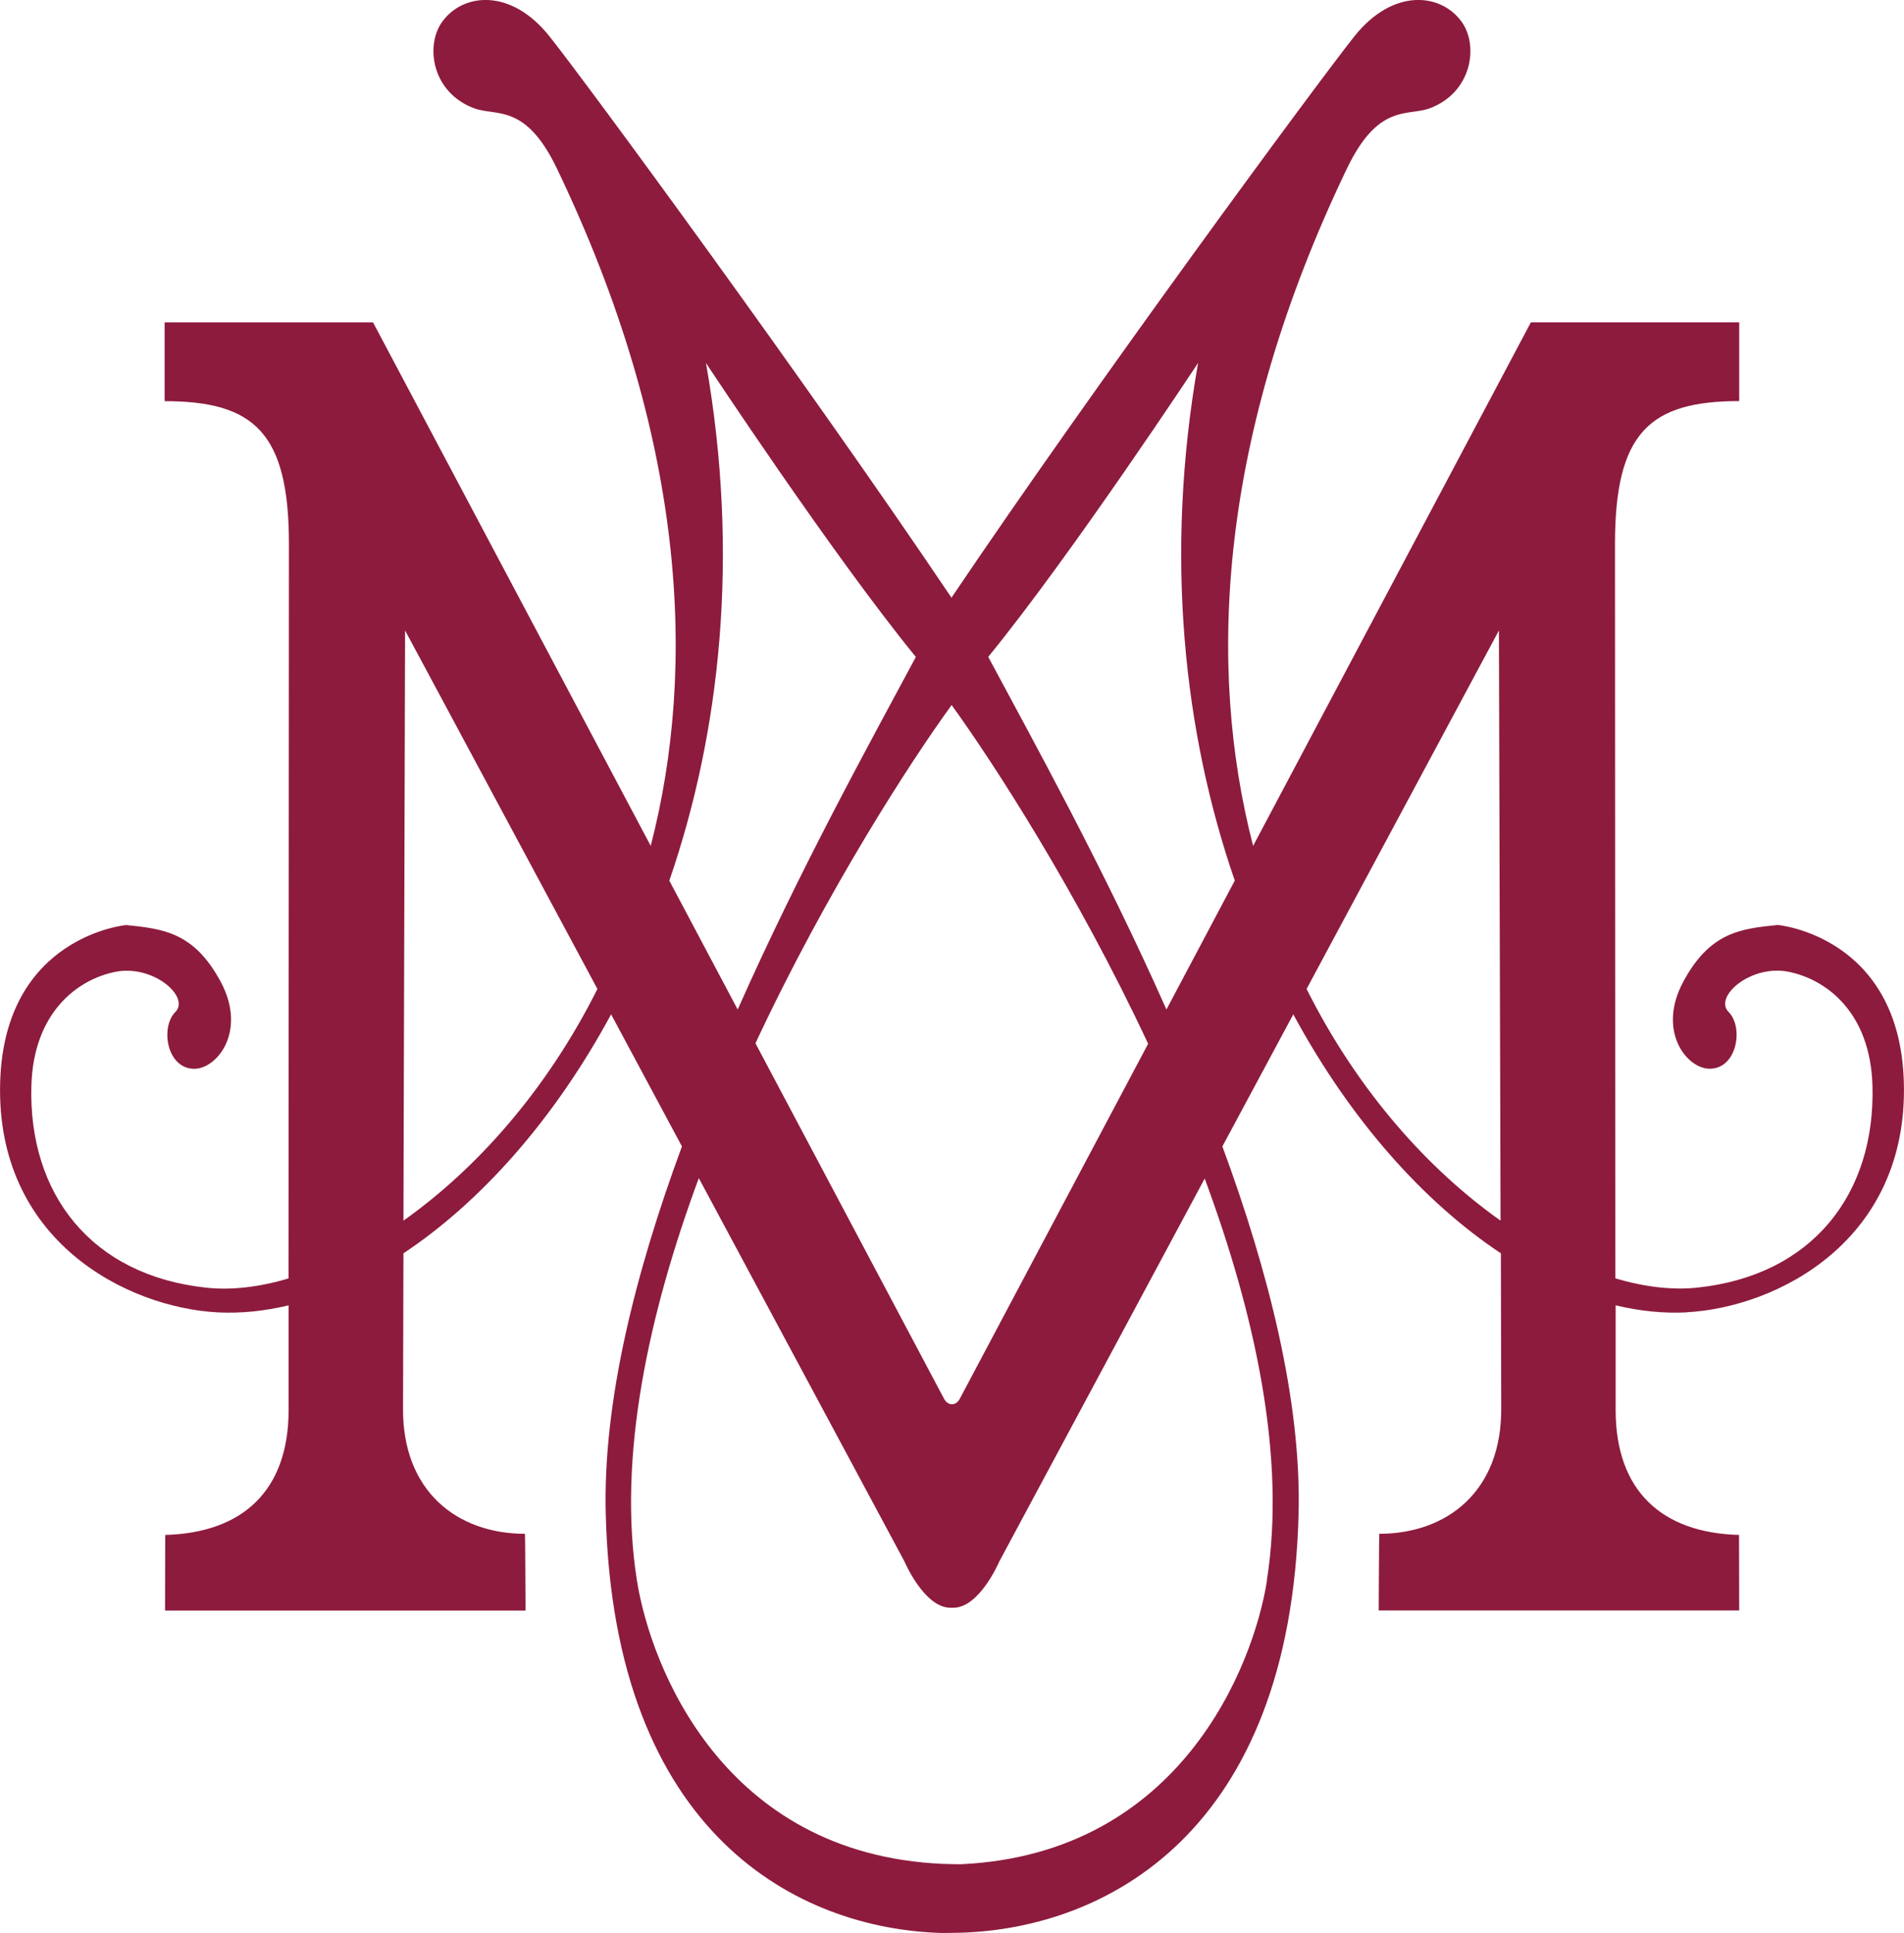
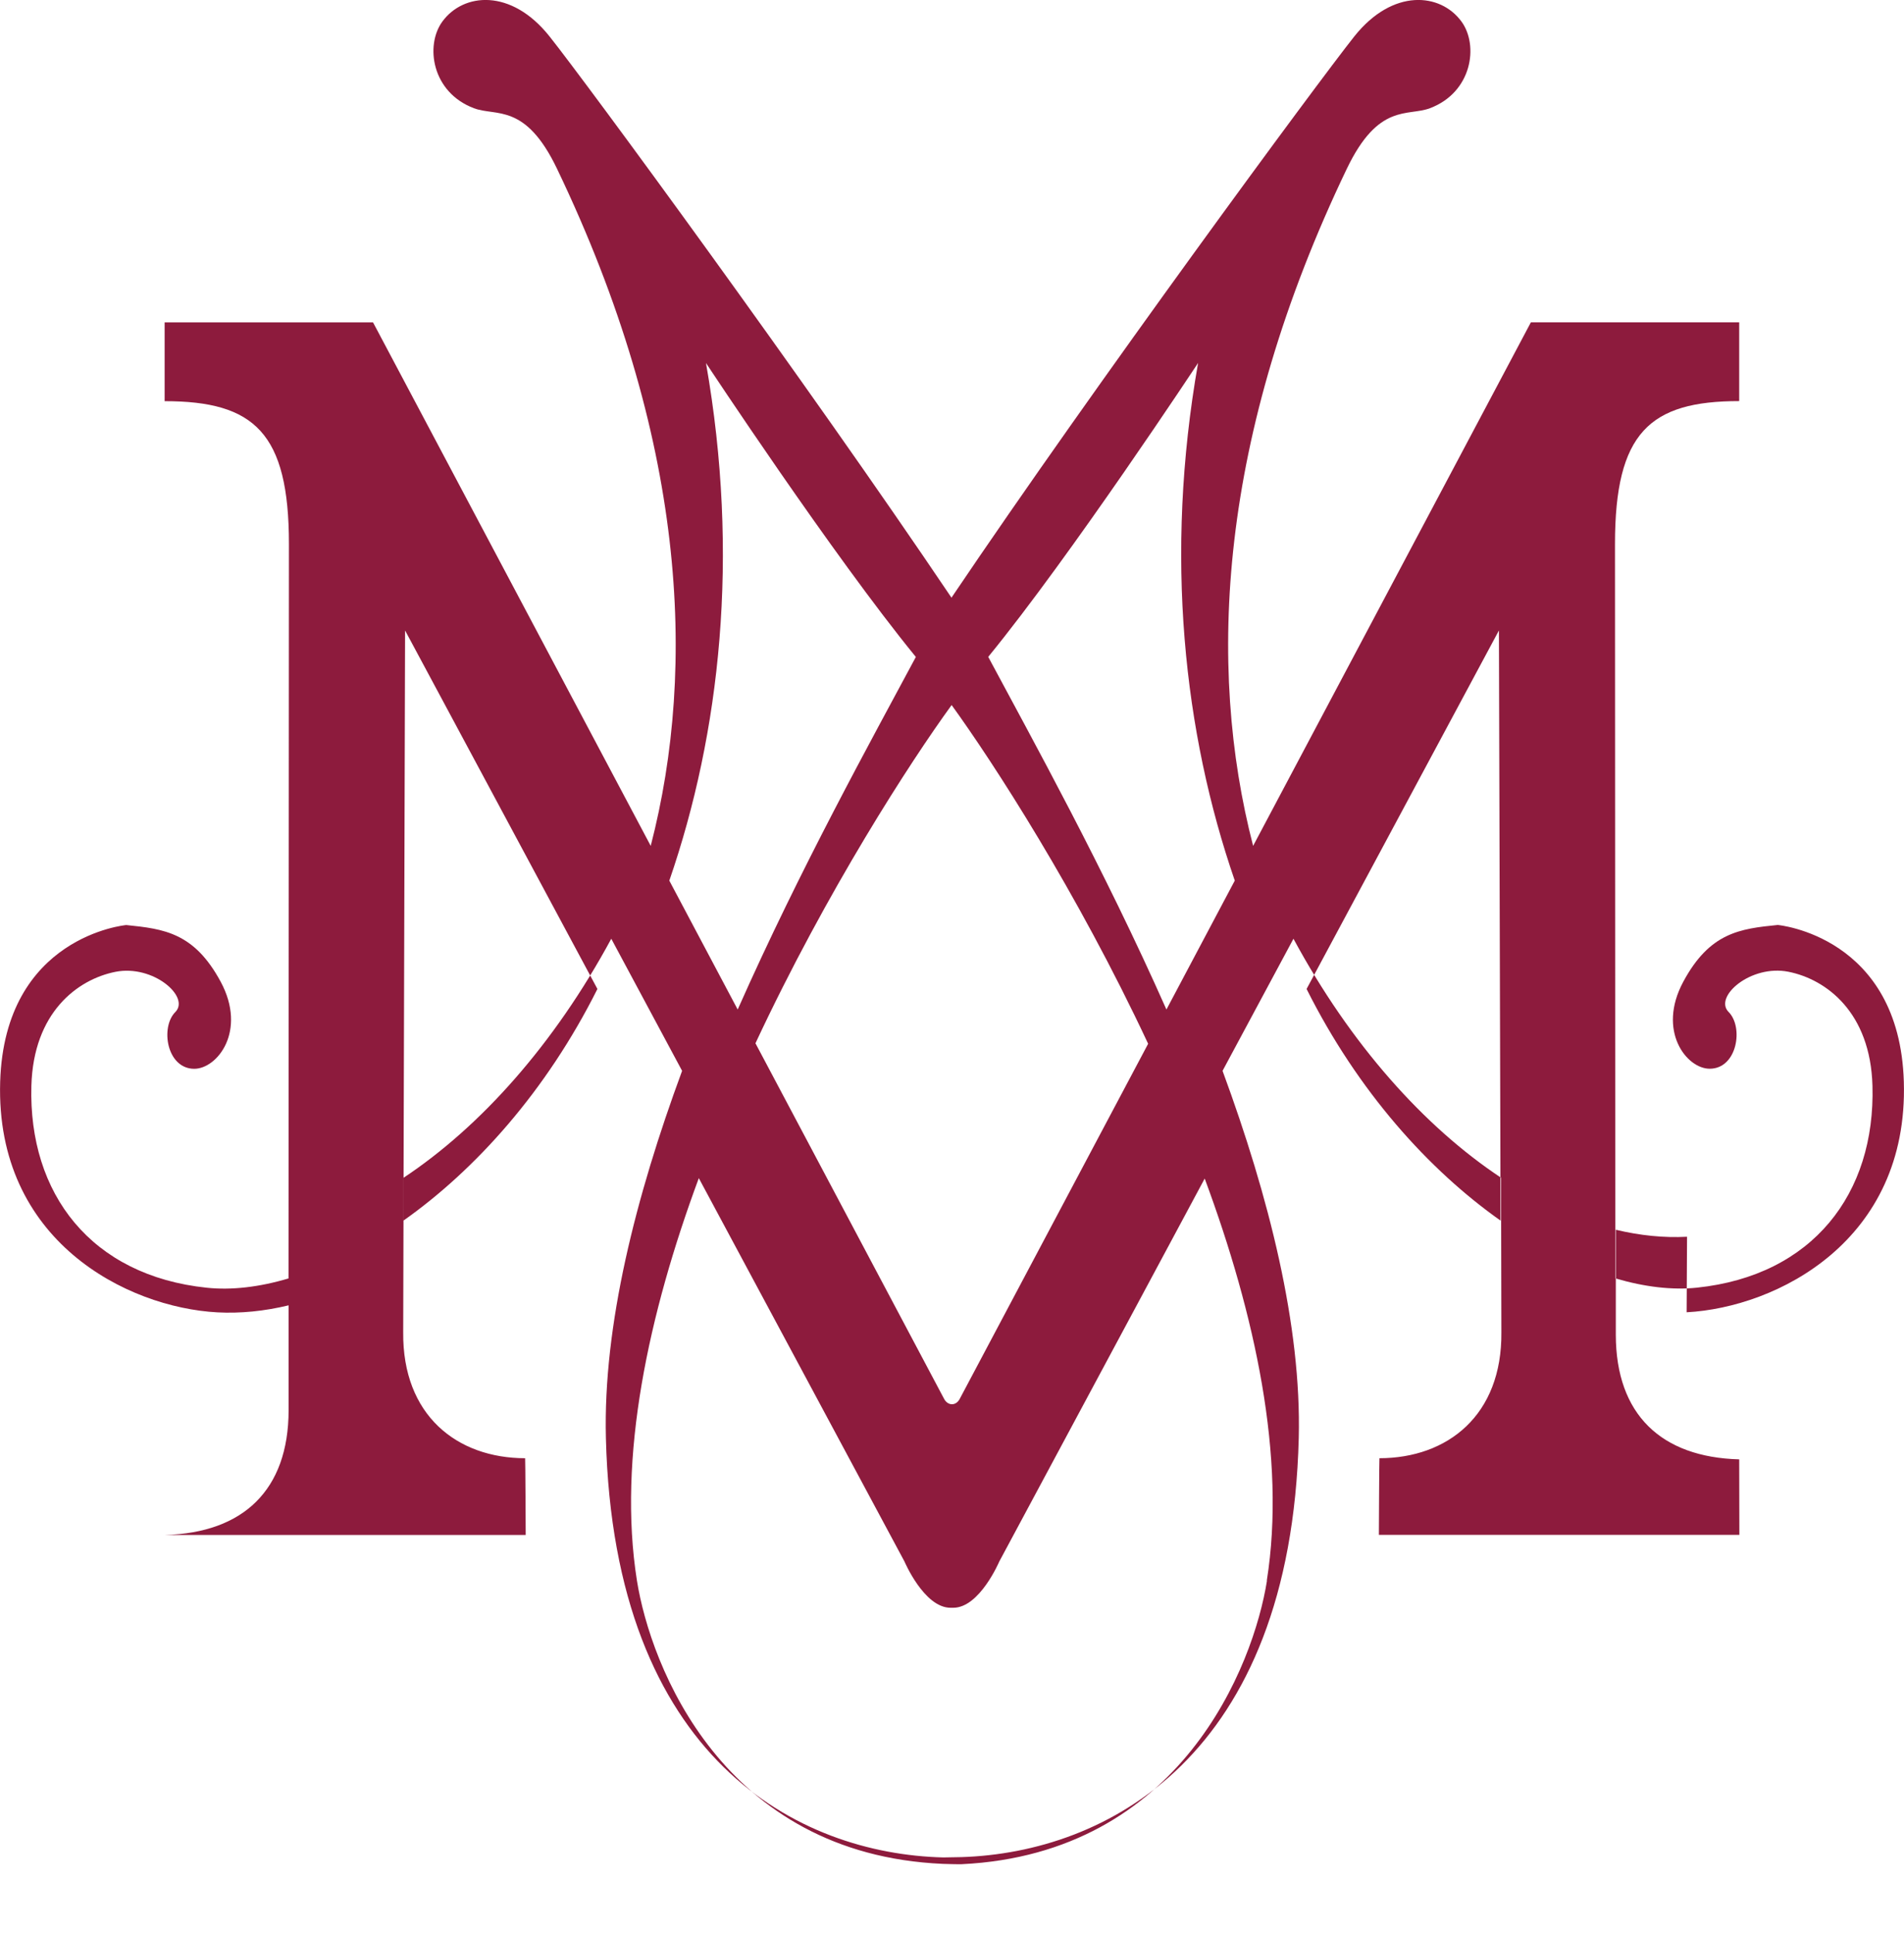
<svg xmlns="http://www.w3.org/2000/svg" id="Layer_2" data-name="Layer 2" viewBox="0 0 233.61 237.06">
  <defs>
    <style>
      .cls-1 {
        fill: #8d1b3d;
        stroke-width: 0px;
      }
    </style>
  </defs>
-   <path class="cls-1" d="M206.94,160.94c11.12-.6,27.23-8.78,26.65-28.26-.53-17.91-15.47-19.24-15.47-19.24-4.64.46-8.35.93-11.59,6.96-3.25,6.03.41,10.68,3.24,10.67,3.38,0,4.18-5.1,2.32-6.96-1.86-1.86,2.72-5.86,7.35-4.93,4.64.93,10.05,4.97,10.3,13.98.37,13.24-7.34,23.27-21.52,24.76-3.02.32-6.43-.08-10.03-1.14-.02-29.11-.04-87.35-.04-90.07,0-13.63,4.24-17.52,15.24-17.52v-9.66h-25.56l-34.08,64.21c-5.72-22.08-4.26-50.2,11.5-83.05,3.9-8.12,7.46-6.38,10.2-7.42,5.16-1.95,6-7.69,3.87-10.62-2.57-3.53-8.43-4.11-13.15,1.81-4.5,5.66-31.49,42.25-49.45,68.87v-.06C98.78,46.65,71.93,10.12,67.42,4.46c-4.71-5.92-10.58-5.34-13.15-1.81-2.13,2.93-1.29,8.67,3.87,10.62,2.74,1.04,6.31-.7,10.2,7.42,15.76,32.84,17.22,60.96,11.5,83.05L45.77,39.54h-25.57v9.66c11,0,15.25,3.88,15.25,17.52,0,2.72-.03,60.96-.05,90.07-3.6,1.07-7.01,1.46-10.03,1.14-14.18-1.48-21.89-11.52-21.52-24.76.25-9.01,5.66-13.05,10.3-13.98,4.64-.93,9.21,3.07,7.36,4.93-1.86,1.86-1.06,6.95,2.32,6.96,2.83,0,6.49-4.64,3.25-10.67-3.25-6.03-6.96-6.49-11.59-6.96,0,0-14.93,1.33-15.47,19.24-.58,19.47,15.53,27.66,26.65,28.26,2.85.15,5.78-.15,8.74-.86,0,7.33,0,12.22,0,12.89-.02,9.78-5.58,15.01-15.14,15.27l-.02,9.27h44.23s-.04-9.42-.07-9.41c-8.35-.01-15.06-5.25-14.96-15.46,0-1.14.02-8.63.05-18.94,9.45-6.27,18.47-16.35,25.48-29.31l8.69,16.2c-5.7,15.44-9.7,31.24-9.35,45.03.99,39.47,23.72,51,41.39,51.44.35,0,1.84-.03,2.25-.04,17.63-.56,40.38-12.16,41.37-51.4.34-13.79-3.66-29.59-9.35-45.03l8.7-16.2c7,12.96,16.02,23.04,25.47,29.31.03,10.31.04,17.8.04,18.94.1,10.2-6.61,15.45-14.96,15.46-.03,0-.07,9.4-.07,9.4h44.23s-.02-9.26-.02-9.26c-9.56-.26-15.12-5.49-15.14-15.27,0-.67,0-5.56,0-12.89,2.97.71,5.9,1.01,8.74.86ZM116.76,86.47c5.09,7.03,15.34,22.81,24.11,41.54l-23.1,43.52c-.48.95-1.5.89-1.95,0l-23.13-43.58c8.78-18.77,19.03-34.55,24.06-41.47ZM49.5,149.7c.07-28.26.2-72.38.2-72.38l23.6,43.97c-6.3,12.57-14.98,22.18-23.8,28.41ZM82.12,108.01c6.24-18.09,8.67-39.8,4.5-63.49,0,0,15.61,23.66,25.75,36.05-5.45,10.18-14.15,25.86-21.86,43.24l-8.38-15.79ZM155.45,193.86c-1.65,10.39-10.59,33.47-37.46,34.77-.4.02-1.94-.03-2.3-.04-27.04-1.18-35.88-24.31-37.54-34.73-2.4-15.12,1.42-32.71,7.59-49.37l25.23,47.01s2.41,5.67,5.65,5.68h.34c3.24,0,5.65-5.68,5.65-5.68l25.2-46.96c6.18,16.66,10.02,34.23,7.62,49.31ZM143.11,123.8c-7.71-17.38-16.41-33.06-21.86-43.24,10.14-12.39,25.75-36.05,25.75-36.05-4.17,23.69-1.74,45.4,4.5,63.49l-8.38,15.8ZM160.31,121.29l23.6-43.97s.12,44.12.2,72.38c-8.82-6.23-17.5-15.84-23.8-28.41Z" />
+   <path class="cls-1" d="M206.94,160.94c11.12-.6,27.23-8.78,26.65-28.26-.53-17.91-15.47-19.24-15.47-19.24-4.64.46-8.35.93-11.59,6.96-3.25,6.03.41,10.68,3.24,10.67,3.38,0,4.18-5.1,2.32-6.96-1.86-1.86,2.72-5.86,7.35-4.93,4.64.93,10.05,4.97,10.3,13.98.37,13.24-7.34,23.27-21.52,24.76-3.02.32-6.43-.08-10.03-1.14-.02-29.11-.04-87.35-.04-90.07,0-13.63,4.24-17.52,15.24-17.52v-9.66h-25.56l-34.08,64.21c-5.72-22.08-4.26-50.2,11.5-83.05,3.9-8.12,7.46-6.38,10.2-7.42,5.16-1.95,6-7.69,3.87-10.62-2.57-3.53-8.43-4.11-13.15,1.81-4.5,5.66-31.49,42.25-49.45,68.87v-.06C98.78,46.65,71.93,10.12,67.42,4.46c-4.71-5.92-10.58-5.34-13.15-1.81-2.13,2.93-1.29,8.67,3.87,10.62,2.74,1.04,6.31-.7,10.2,7.42,15.76,32.84,17.22,60.96,11.5,83.05L45.77,39.54h-25.57v9.66c11,0,15.25,3.88,15.25,17.52,0,2.72-.03,60.96-.05,90.07-3.6,1.07-7.01,1.46-10.03,1.14-14.18-1.48-21.89-11.52-21.52-24.76.25-9.01,5.66-13.05,10.3-13.98,4.64-.93,9.21,3.07,7.36,4.93-1.86,1.86-1.06,6.95,2.32,6.96,2.83,0,6.49-4.64,3.25-10.67-3.25-6.03-6.96-6.49-11.59-6.96,0,0-14.93,1.33-15.47,19.24-.58,19.47,15.53,27.66,26.65,28.26,2.85.15,5.78-.15,8.74-.86,0,7.33,0,12.22,0,12.89-.02,9.78-5.58,15.01-15.14,15.27h44.23s-.04-9.42-.07-9.41c-8.35-.01-15.06-5.25-14.96-15.46,0-1.14.02-8.63.05-18.94,9.45-6.27,18.47-16.35,25.48-29.31l8.69,16.2c-5.7,15.44-9.7,31.24-9.35,45.03.99,39.47,23.72,51,41.39,51.44.35,0,1.84-.03,2.25-.04,17.63-.56,40.38-12.16,41.37-51.4.34-13.79-3.66-29.59-9.35-45.03l8.7-16.2c7,12.96,16.02,23.04,25.47,29.31.03,10.31.04,17.8.04,18.94.1,10.2-6.61,15.45-14.96,15.46-.03,0-.07,9.4-.07,9.4h44.23s-.02-9.26-.02-9.26c-9.56-.26-15.12-5.49-15.14-15.27,0-.67,0-5.56,0-12.89,2.97.71,5.9,1.01,8.74.86ZM116.76,86.47c5.09,7.03,15.34,22.81,24.11,41.54l-23.1,43.52c-.48.95-1.5.89-1.95,0l-23.13-43.58c8.78-18.77,19.03-34.55,24.06-41.47ZM49.5,149.7c.07-28.26.2-72.38.2-72.38l23.6,43.97c-6.3,12.57-14.98,22.18-23.8,28.41ZM82.12,108.01c6.24-18.09,8.67-39.8,4.5-63.49,0,0,15.61,23.66,25.75,36.05-5.45,10.18-14.15,25.86-21.86,43.24l-8.38-15.79ZM155.45,193.86c-1.65,10.39-10.59,33.47-37.46,34.77-.4.02-1.94-.03-2.3-.04-27.04-1.18-35.88-24.31-37.54-34.73-2.4-15.12,1.42-32.71,7.59-49.37l25.23,47.01s2.41,5.67,5.65,5.68h.34c3.24,0,5.65-5.68,5.65-5.68l25.2-46.96c6.18,16.66,10.02,34.23,7.62,49.31ZM143.11,123.8c-7.71-17.38-16.41-33.06-21.86-43.24,10.14-12.39,25.75-36.05,25.75-36.05-4.17,23.69-1.74,45.4,4.5,63.49l-8.38,15.8ZM160.31,121.29l23.6-43.97s.12,44.12.2,72.38c-8.82-6.23-17.5-15.84-23.8-28.41Z" />
</svg>